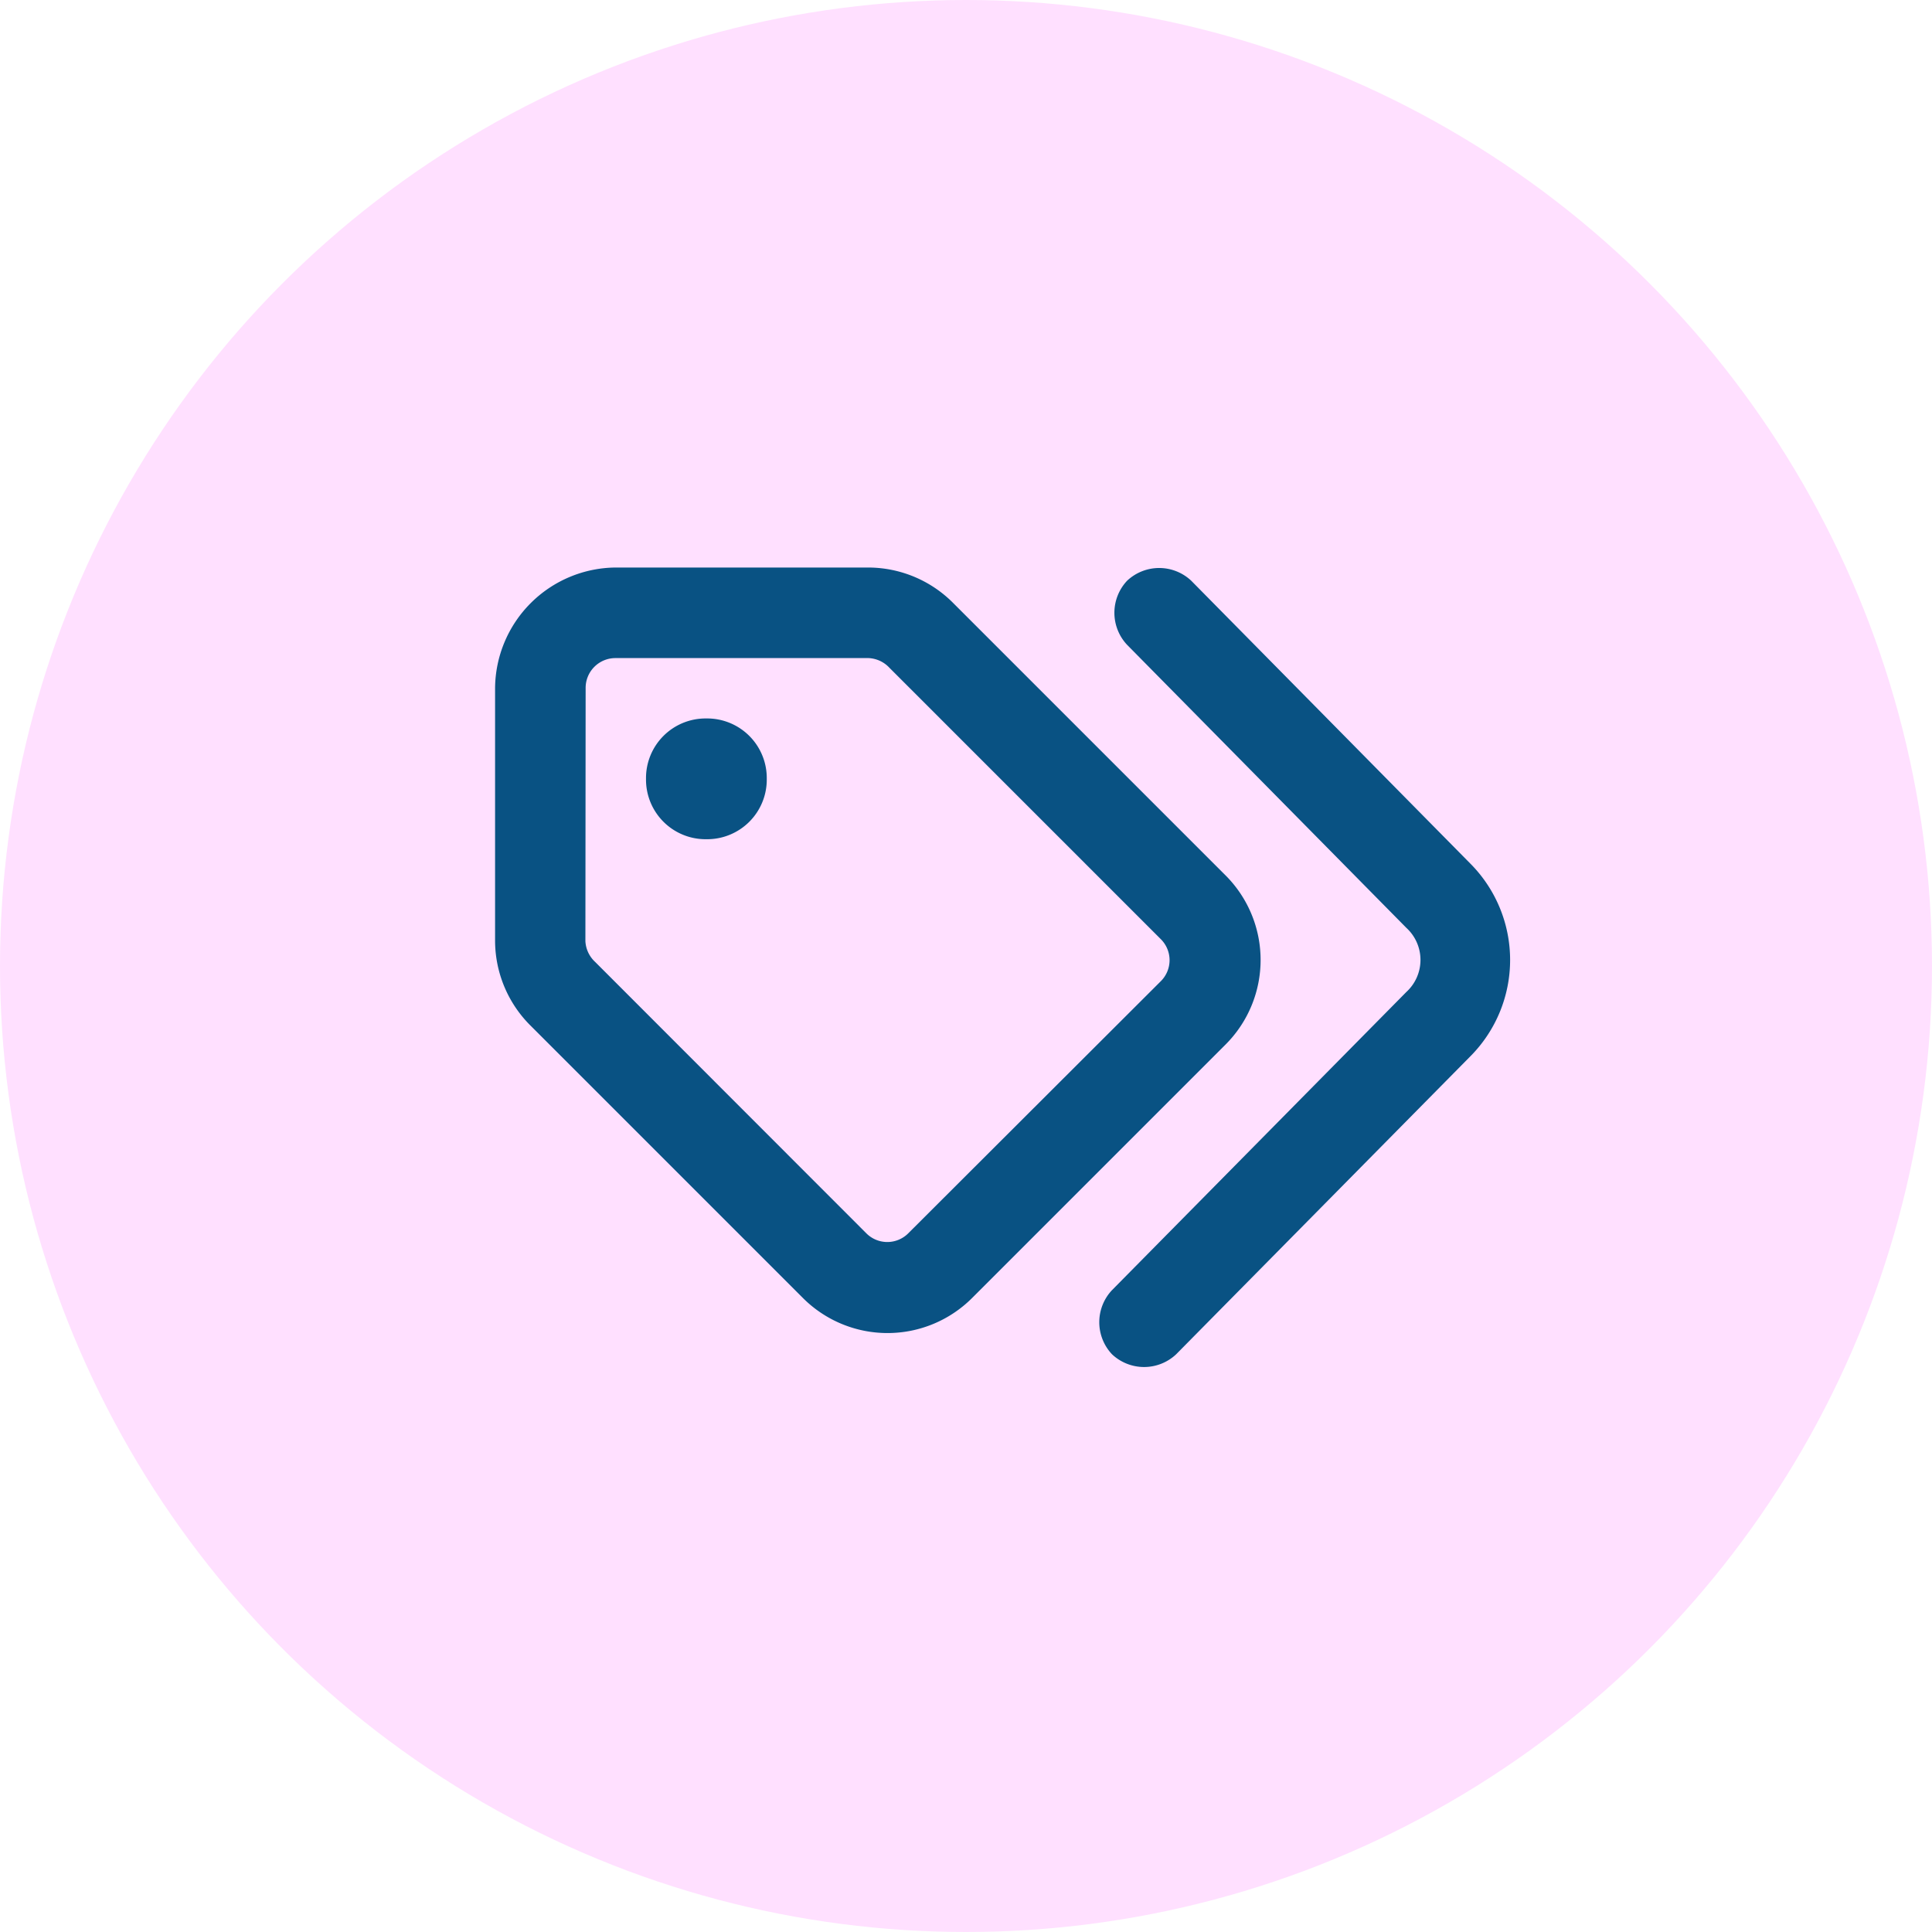
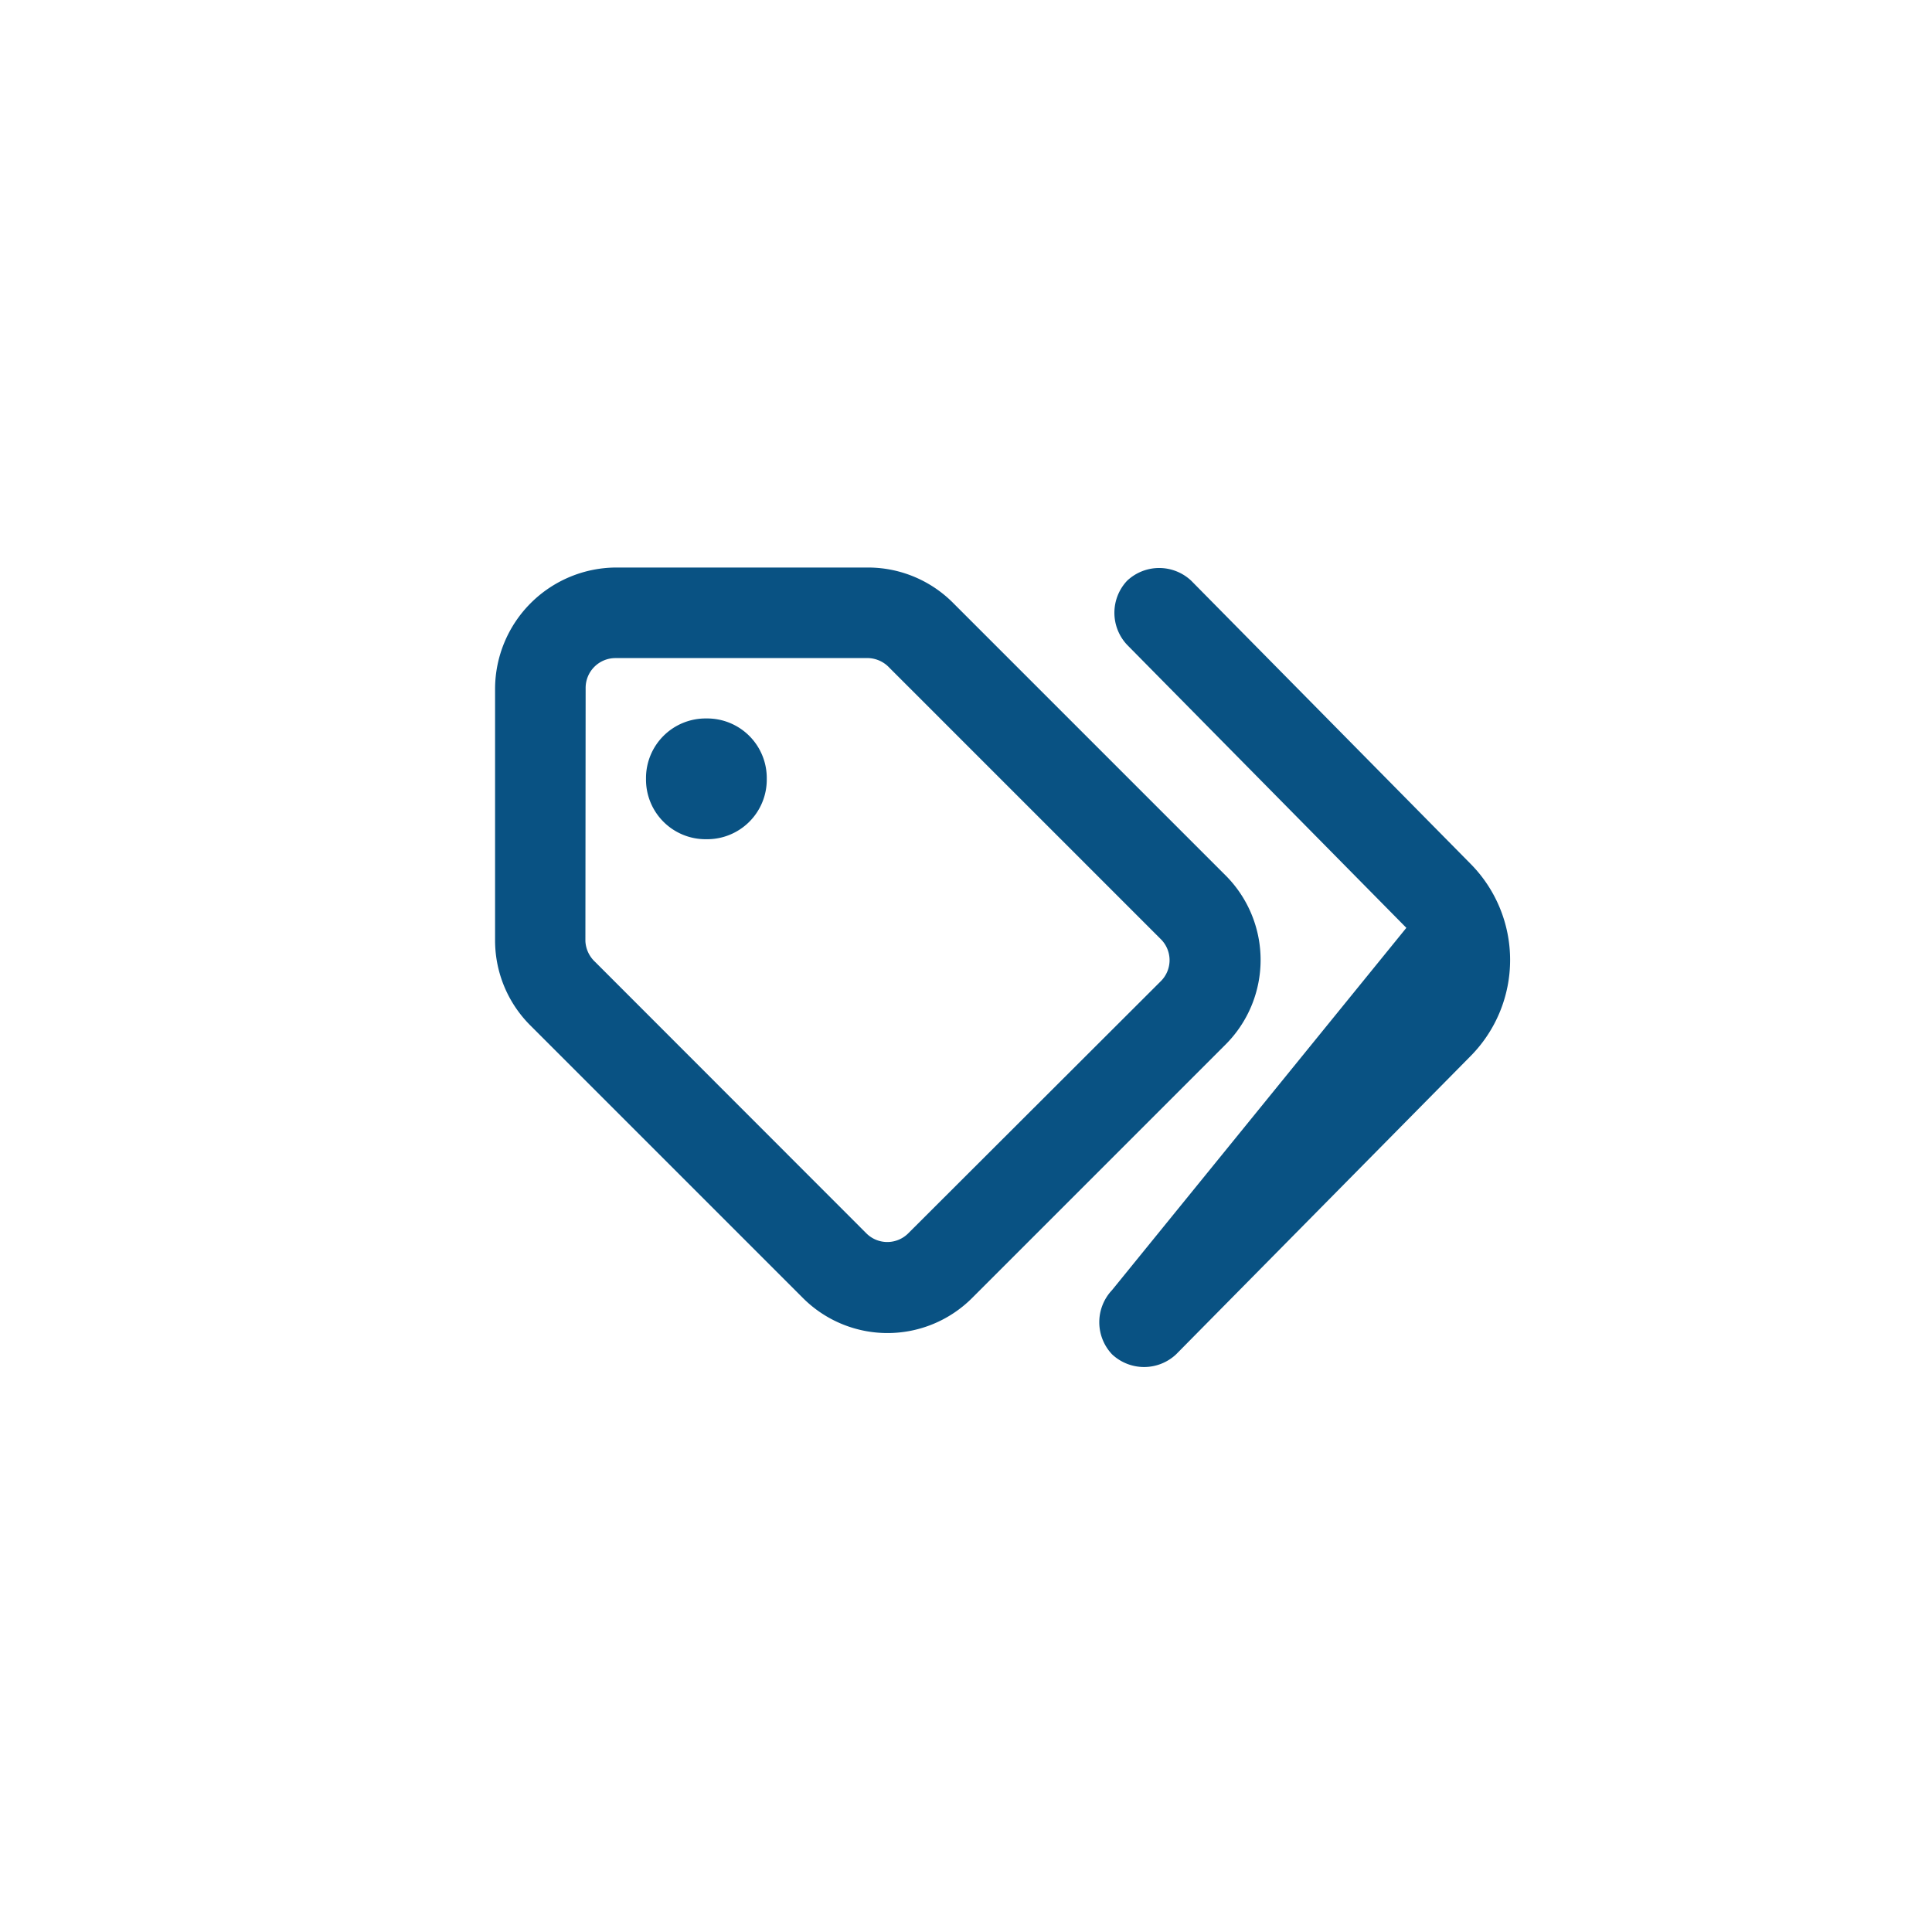
<svg xmlns="http://www.w3.org/2000/svg" width="40" height="40" viewBox="0 0 40 40">
  <g id="Labels_icon" data-name="Labels icon" transform="translate(-917 -1559)">
-     <circle id="Ellipse_166" data-name="Ellipse 166" cx="20" cy="20" r="20" transform="translate(917 1559)" fill="#ff5dff" opacity="0.194" />
-     <path id="Path_19389" data-name="Path 19389" d="M14.336-15.977a.968.968,0,0,0,0,1.328l5.781,5.859a.9.9,0,0,1,0,1.328L14.023-1.289a.968.968,0,0,0,0,1.328.968.968,0,0,0,1.328,0l6.094-6.172a2.829,2.829,0,0,0,0-3.984l-5.781-5.859A.968.968,0,0,0,14.336-15.977ZM3.125-13.75a.617.617,0,0,1,.625-.625H8.984a.627.627,0,0,1,.43.2l5.625,5.625a.613.613,0,0,1,0,.859L9.8-2.461a.613.613,0,0,1-.859,0L3.32-8.086a.627.627,0,0,1-.2-.43Zm-1.875,0v5.234a2.485,2.485,0,0,0,.742,1.758L7.617-1.133a2.476,2.476,0,0,0,3.516,0l5.234-5.234a2.476,2.476,0,0,0,0-3.516l-5.625-5.625a2.485,2.485,0,0,0-1.758-.742H3.75A2.518,2.518,0,0,0,1.25-13.75Zm4.375,3.125a1.234,1.234,0,0,0,1.25-1.25,1.234,1.234,0,0,0-1.25-1.25,1.234,1.234,0,0,0-1.25,1.25A1.234,1.234,0,0,0,5.625-10.625Z" transform="translate(926 1587)" fill="#095283" />
+     <path id="Path_19389" data-name="Path 19389" d="M14.336-15.977a.968.968,0,0,0,0,1.328l5.781,5.859L14.023-1.289a.968.968,0,0,0,0,1.328.968.968,0,0,0,1.328,0l6.094-6.172a2.829,2.829,0,0,0,0-3.984l-5.781-5.859A.968.968,0,0,0,14.336-15.977ZM3.125-13.75a.617.617,0,0,1,.625-.625H8.984a.627.627,0,0,1,.43.2l5.625,5.625a.613.613,0,0,1,0,.859L9.8-2.461a.613.613,0,0,1-.859,0L3.32-8.086a.627.627,0,0,1-.2-.43Zm-1.875,0v5.234a2.485,2.485,0,0,0,.742,1.758L7.617-1.133a2.476,2.476,0,0,0,3.516,0l5.234-5.234a2.476,2.476,0,0,0,0-3.516l-5.625-5.625a2.485,2.485,0,0,0-1.758-.742H3.75A2.518,2.518,0,0,0,1.25-13.75Zm4.375,3.125a1.234,1.234,0,0,0,1.25-1.25,1.234,1.234,0,0,0-1.25-1.25,1.234,1.234,0,0,0-1.25,1.25A1.234,1.234,0,0,0,5.625-10.625Z" transform="translate(926 1587)" fill="#095283" />
  </g>
</svg>